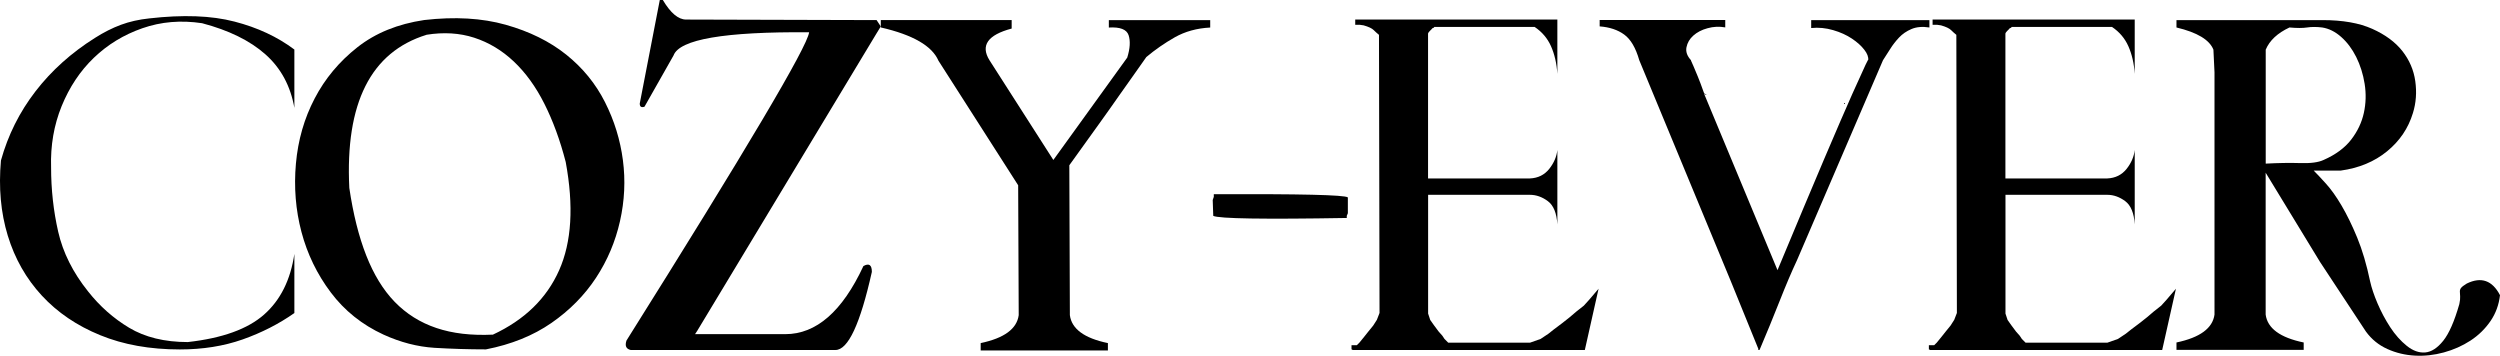
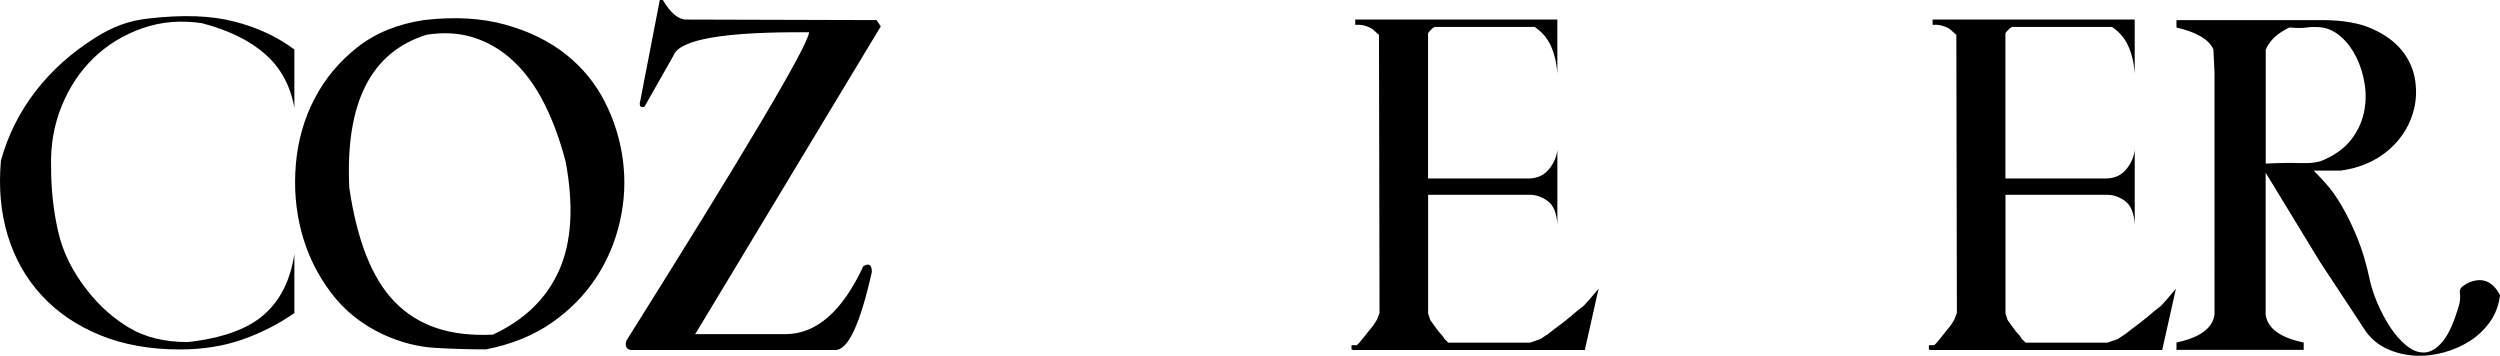
<svg xmlns="http://www.w3.org/2000/svg" viewBox="0 0 369.44 52.55" data-name="图层 1" id="_图层_1">
  <defs>
    <style>
      .cls-1 {
        stroke-width: 0px;
      }
    </style>
  </defs>
  <path d="M43.51,15.99c-.57-3.28-2-5.93-4.29-7.96-2.29-2.03-5.41-3.56-9.36-4.6-3.12-.47-6.06-.22-8.81.74-2.76.96-5.15,2.42-7.18,4.37-2.03,1.95-3.61,4.33-4.76,7.14-1.14,2.81-1.66,5.82-1.56,9.05,0,3.28.35,6.45,1.05,9.52.7,3.07,2.17,6.01,4.41,8.81,1.72,2.18,3.74,3.98,6.08,5.38,2.34,1.4,5.23,2.11,8.66,2.11,5.1-.57,8.85-1.92,11.27-4.06,2.42-2.13,3.91-5.12,4.48-8.97v8.74c-2.29,1.61-4.84,2.91-7.64,3.9-2.81.99-5.9,1.48-9.28,1.48-4.42,0-8.35-.7-11.78-2.11-3.43-1.4-6.31-3.35-8.62-5.85-2.31-2.5-3.99-5.45-5.03-8.85C.11,31.42-.22,27.71.14,23.71c1.04-3.74,2.74-7.15,5.11-10.22,2.37-3.07,5.29-5.69,8.77-7.88,1.3-.83,2.59-1.48,3.86-1.95,1.27-.47,2.66-.78,4.17-.94,4.99-.57,9.19-.42,12.6.47,3.41.88,6.36,2.26,8.85,4.13v8.66Z" class="cls-1" />
  <path d="M62.69,2.96c4.52-.52,8.54-.29,12.05.7,3.51.99,6.49,2.46,8.93,4.41,2.44,1.95,4.35,4.29,5.73,7.02,1.38,2.73,2.26,5.59,2.65,8.58.39,2.99.25,5.99-.43,9.01-.68,3.02-1.86,5.81-3.55,8.38-1.69,2.57-3.89,4.8-6.59,6.67-2.7,1.87-5.93,3.17-9.67,3.9-2.55,0-5.08-.08-7.6-.23-2.52-.16-5.03-.81-7.53-1.95-3.17-1.46-5.77-3.54-7.8-6.24-2.03-2.7-3.47-5.68-4.33-8.93-.86-3.25-1.13-6.62-.82-10.1.31-3.48,1.23-6.69,2.77-9.63,1.53-2.94,3.64-5.46,6.32-7.57,2.68-2.11,5.97-3.44,9.87-4.02ZM63.01,5.15c-8.22,2.55-12.01,10.09-11.39,22.62.57,3.85,1.4,7.18,2.5,9.98s2.5,5.1,4.21,6.86c1.72,1.77,3.77,3.06,6.16,3.86,2.39.81,5.17,1.13,8.35.98,4.68-2.18,7.94-5.35,9.79-9.52,1.85-4.16,2.17-9.49.97-15.99-.83-3.22-1.89-6.1-3.16-8.62-1.27-2.52-2.78-4.6-4.52-6.24-1.74-1.64-3.69-2.81-5.85-3.51-2.16-.7-4.51-.84-7.06-.43Z" class="cls-1" />
  <path d="M97.48,0h.47c1.14,1.92,2.29,2.89,3.43,2.89l28.16.08.62.94-.62,1.01-26.52,43.99-.31.47h13.34c4.57,0,8.42-3.35,11.54-10.06.83-.47,1.25-.18,1.25.86-1.72,7.7-3.51,11.54-5.38,11.54h-30.26c-.68-.16-.88-.62-.62-1.4,17.73-28.23,26.73-43.42,26.99-45.55-12.48-.1-19.16,1.04-20.04,3.43l-4.29,7.57c-.47.16-.7,0-.7-.47l2.96-15.29Z" class="cls-1" />
-   <path d="M130.16,4.06v-1.09h19.34v1.25c-3.54.94-4.63,2.5-3.28,4.68l9.44,14.74,10.92-15.13c.42-1.35.48-2.46.2-3.31-.29-.86-1.26-1.23-2.92-1.13v-1.09h14.98v1.09c-1.98.1-3.72.59-5.23,1.44-1.51.86-2.91,1.83-4.21,2.92-.57.83-1.17,1.68-1.79,2.54-.62.86-1.35,1.89-2.18,3.08-.83,1.2-1.85,2.63-3.04,4.29-1.2,1.66-2.65,3.69-4.37,6.08l.08,22.15c.26,2.03,2.13,3.41,5.62,4.13v1.09h-18.8v-1.09c3.48-.73,5.35-2.11,5.62-4.13l-.08-19.19-11.78-18.41c-.94-2.18-3.77-3.82-8.5-4.91Z" class="cls-1" />
-   <path d="M199.18,29.17v2.34l-.16.39v.31c-12.32.21-18.9.1-19.73-.31l-.08-2.34.16-.47v-.39c12.74-.05,19.34.1,19.81.47Z" class="cls-1" />
  <path d="M199.73,51.01h.78l.39-.39.7-.86.62-.78.7-.86.55-.86.39-1.01-.08-41.1c-.26-.21-.52-.44-.78-.7-.26-.26-.75-.49-1.48-.7l-.55-.08h-.7v-.78h29.87v8.03c-.1-1.56-.42-2.92-.94-4.09-.52-1.17-1.33-2.12-2.42-2.85h-14.82c-.05.1-.12.16-.19.16s-.14.05-.2.16l-.31.31c-.16.16-.23.29-.23.39v21.37h15.05c1.2-.05,2.14-.52,2.85-1.4.7-.88,1.1-1.82,1.21-2.81v11c-.1-1.66-.57-2.81-1.4-3.43-.83-.62-1.72-.94-2.65-.94h-15.05v17.55l.31.94.55.78.7.94.55.62.31.47.55.55h12.09l1.56-.55,1.17-.78.78-.62,1.25-.94,1.09-.86,1.01-.86,1.09-.86.78-.86,1.4-1.64-2.03,9.05h-34.4l.08-.08h-.16v-.62Z" class="cls-1" />
-   <path d="M262.67,39.93c2.86-6.86,5.17-12.37,6.94-16.53,1.77-4.16,3.15-7.34,4.13-9.55.99-2.21,1.64-3.64,1.95-4.29.31-.65.44-.87.39-.66.05-.47-.14-.99-.59-1.56-.44-.57-1.05-1.12-1.83-1.64-.78-.52-1.7-.94-2.77-1.25-1.07-.31-2.14-.42-3.24-.31v-1.17h17.47v1.09c-1.04-.16-1.92-.08-2.65.23-.73.31-1.34.73-1.83,1.25-.49.52-.94,1.09-1.33,1.72-.39.62-.74,1.17-1.05,1.64l-12.71,29.56c-.78,1.66-1.64,3.68-2.57,6.04-.94,2.37-1.92,4.77-2.96,7.21h-.23c0-.05.03-.08.08-.08l-4.06-9.98-13.57-32.76c-.52-1.82-1.26-3.08-2.22-3.78-.96-.7-2.17-1.1-3.63-1.21v-.94h18.56v1.09c-.88-.16-1.75-.12-2.61.12-.86.23-1.56.6-2.11,1.09-.55.49-.88,1.07-1.01,1.72-.13.65.09,1.29.66,1.91,0,.05.03.13.08.23.05.1.16.34.31.7.16.36.36.86.62,1.48.26.62.57,1.46.94,2.5.21.1.32.18.35.23.03.05-.09,0-.35-.16l10.84,26.05ZM272.5,15.21c.21.1.21.16,0,.16v-.16Z" class="cls-1" />
  <path d="M285.05,51.01h.78l.39-.39.7-.86.62-.78.7-.86.55-.86.39-1.01-.08-41.1c-.26-.21-.52-.44-.78-.7-.26-.26-.75-.49-1.48-.7l-.55-.08h-.7v-.78h29.87v8.03c-.1-1.56-.42-2.92-.94-4.09-.52-1.17-1.33-2.12-2.42-2.85h-14.82c-.05.1-.12.16-.19.16s-.14.05-.2.16l-.31.31c-.16.16-.23.29-.23.39v21.37h15.05c1.2-.05,2.14-.52,2.85-1.4.7-.88,1.1-1.82,1.21-2.81v11c-.1-1.66-.57-2.81-1.4-3.43-.83-.62-1.72-.94-2.65-.94h-15.05v17.55l.31.94.55.78.7.94.55.62.31.47.55.55h12.09l1.56-.55,1.17-.78.78-.62,1.25-.94,1.09-.86,1.01-.86,1.09-.86.78-.86,1.4-1.64-2.03,9.05h-34.4l.08-.08h-.16v-.62Z" class="cls-1" />
  <path d="M334.81,25.5v20.98c.26,2.03,2.13,3.41,5.62,4.13v1.09h-18.8v-1.09c3.48-.73,5.35-2.11,5.62-4.13V10.69l-.16-3.35c-.57-1.45-2.39-2.55-5.46-3.28v-1.09h21.6c2.96,0,5.41.43,7.33,1.29,1.92.86,3.4,1.95,4.45,3.28,1.04,1.33,1.68,2.81,1.91,4.45.23,1.64.12,3.21-.35,4.72-.68,2.24-1.95,4.12-3.82,5.65-1.87,1.53-4.16,2.48-6.86,2.85h-3.98c.47.47,1.08,1.12,1.83,1.95.75.83,1.52,1.91,2.3,3.24.78,1.33,1.55,2.9,2.3,4.72.75,1.82,1.39,3.98,1.91,6.47.21.94.57,2.02,1.09,3.24.52,1.22,1.14,2.39,1.87,3.51.73,1.12,1.55,2.04,2.46,2.77.91.73,1.82,1.05,2.73.97.91-.08,1.79-.65,2.65-1.72.86-1.07,1.65-2.87,2.38-5.42.1-.47.14-.84.12-1.13-.03-.29-.04-.53-.04-.74s.06-.39.2-.55c.13-.16.4-.36.82-.62,2.13-1.04,3.77-.47,4.91,1.72-.16,1.4-.62,2.68-1.4,3.82-.78,1.14-1.77,2.11-2.96,2.89-1.2.78-2.51,1.36-3.94,1.75-1.43.39-2.86.55-4.29.47-1.43-.08-2.78-.4-4.06-.98-1.27-.57-2.33-1.43-3.16-2.57l-6.79-10.3-8.03-13.18ZM334.81,24.18c1.87-.1,3.57-.13,5.11-.08,1.53.05,2.69-.1,3.47-.47,1.77-.78,3.12-1.78,4.06-3,.94-1.22,1.56-2.53,1.87-3.94.31-1.4.35-2.83.12-4.29-.23-1.45-.65-2.78-1.25-3.98-.6-1.2-1.34-2.18-2.22-2.96-.88-.78-1.82-1.25-2.81-1.4-.83-.1-1.57-.1-2.22,0-.65.1-1.52.1-2.61,0-1.77.83-2.94,1.92-3.51,3.28v16.85Z" class="cls-1" />
</svg>